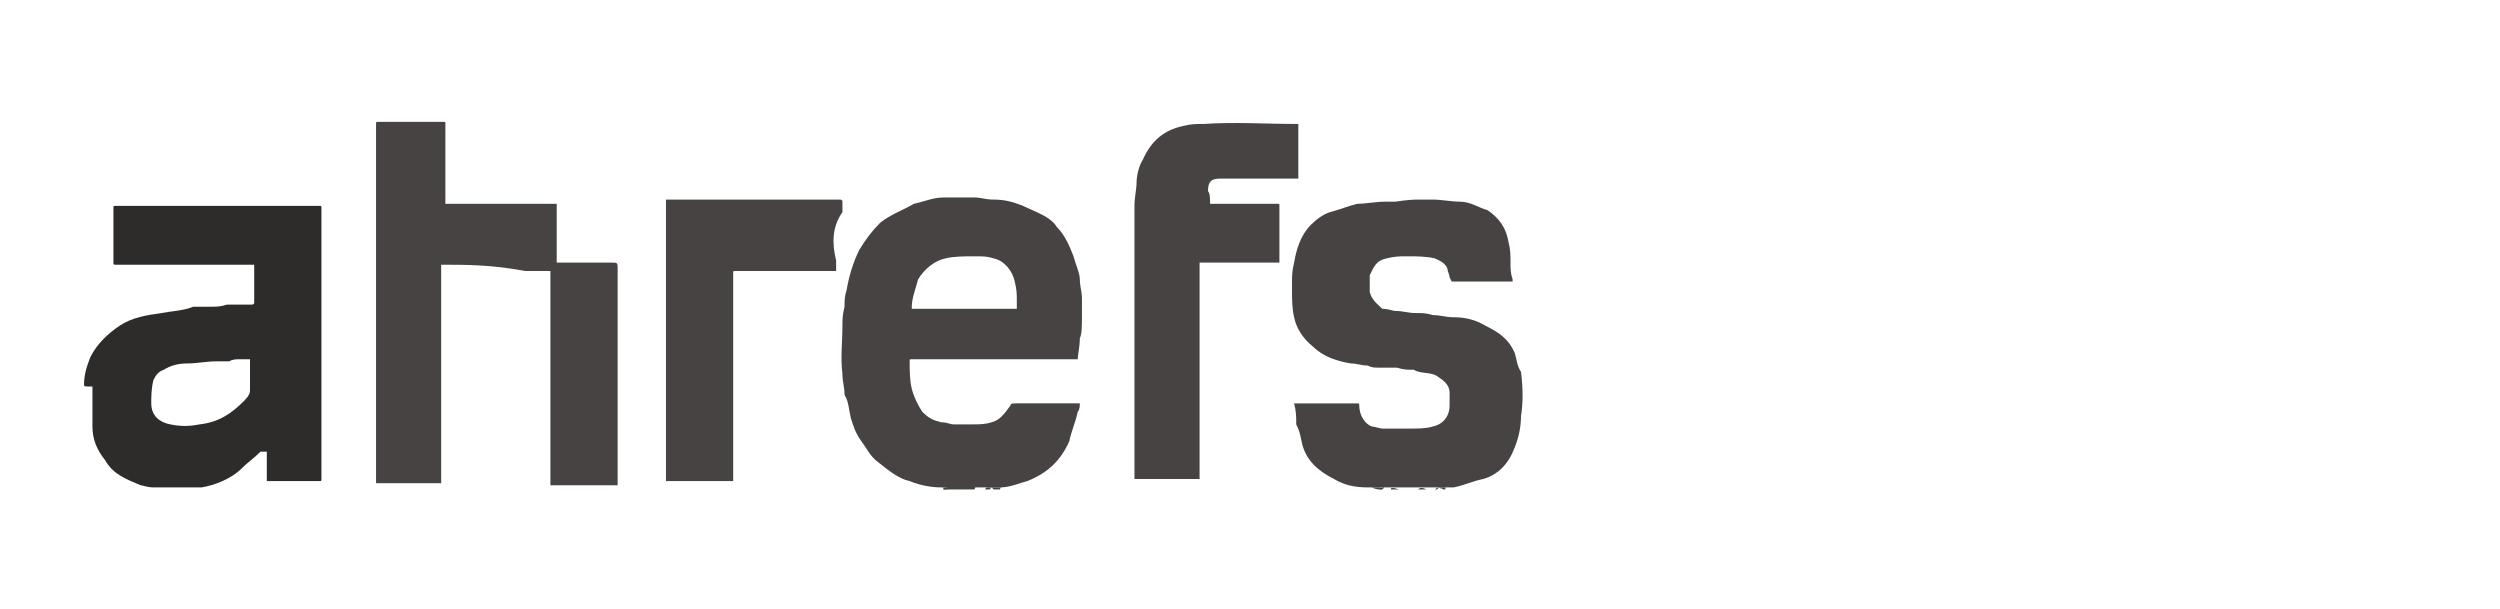
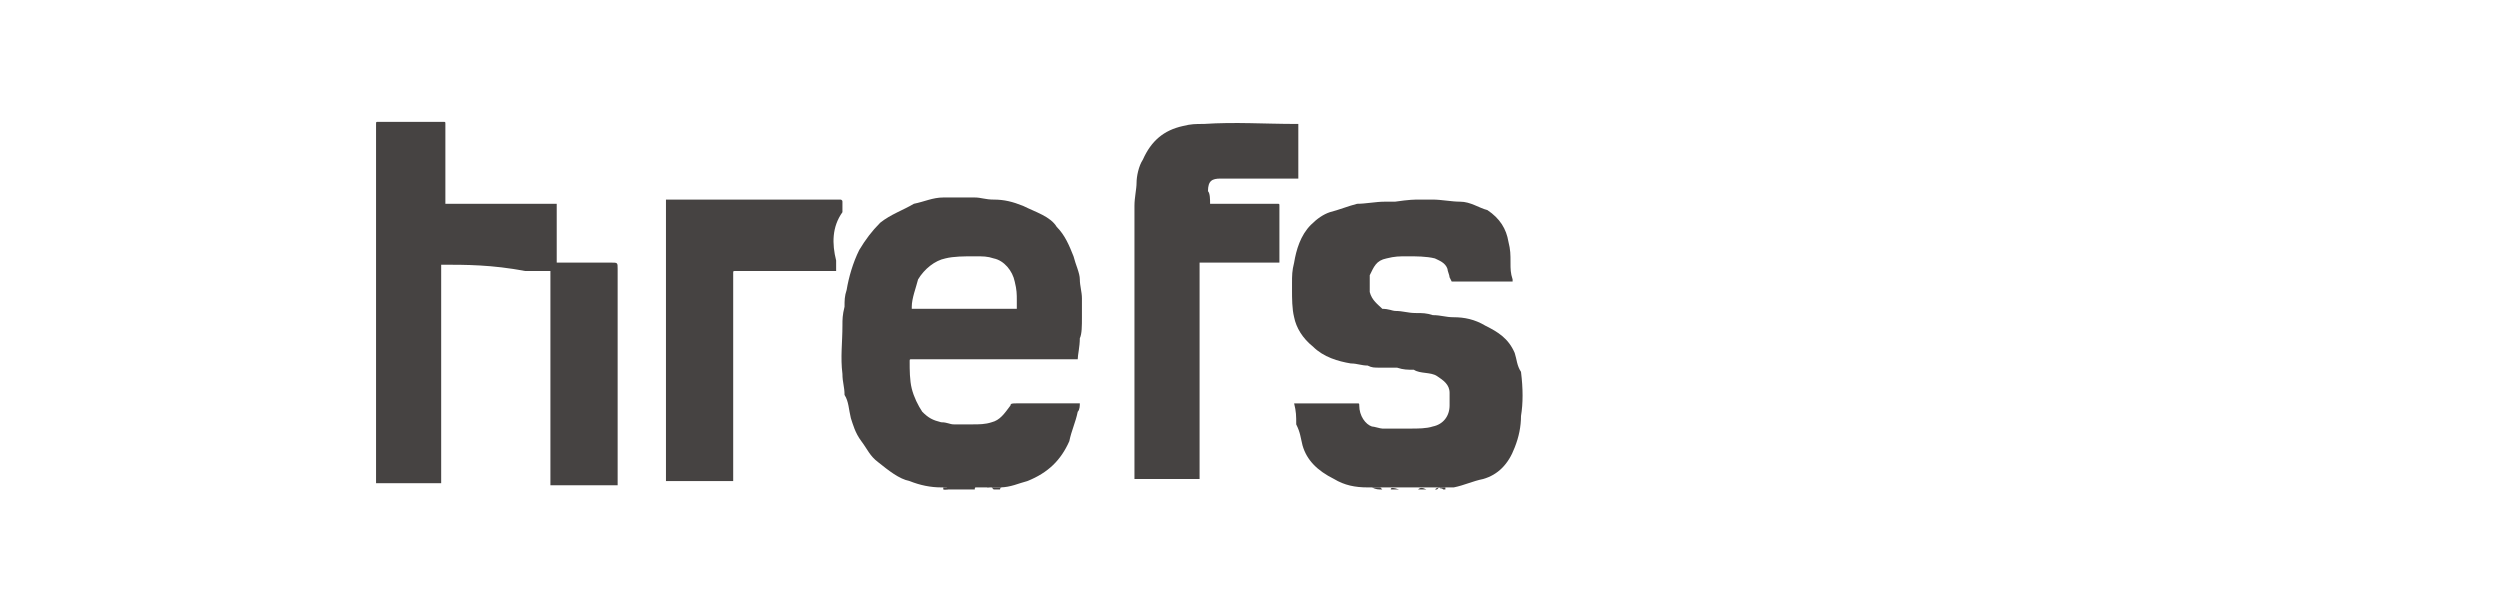
<svg xmlns="http://www.w3.org/2000/svg" id="Layer_1" x="0px" y="0px" viewBox="0 0 119 29" style="enable-background:new 0 0 119 29;" xml:space="preserve">
  <style type="text/css">	.st0{fill:#2D2C2B;}	.st1{fill:#464342;}	.st2{fill:#2D6BDA;}	.st3{fill:#8FABEB;}	.st4{fill:#FFE7CD;}	.st5{fill:#99B1EA;}	.st6{fill:#FDC68A;}	.st7{fill:#FFE4C4;}</style>
  <g id="QWjBO7.tif">
    <g>
-       <path class="st0" d="M4,18.3c0-0.4,0.1-0.8,0.3-1.3c0.3-0.6,0.8-1.1,1.4-1.5s1.3-0.5,2-0.6c0.5-0.1,1-0.1,1.5-0.3   c0.3,0,0.5,0,0.8,0c0.3,0,0.5,0,0.8-0.1c0.3,0,0.5,0,0.8,0c0.1,0,0.3,0,0.4,0c0,0,0.1,0,0.1-0.1c0-0.6,0-1.1,0-1.8l0,0   c-0.8,0-1.6,0-2.4,0c-1.4,0-2.8,0-4.2,0l0,0c-0.1,0-0.1,0-0.1-0.1c0-0.9,0-1.8,0-2.6c0-0.1,0-0.1,0.1-0.1c1.8,0,3.4,0,5.2,0   c1.5,0,3,0,4.5,0l0,0l0,0c0.1,0,0.1,0,0.1,0.1c0,2.5,0,4.9,0,7.4c0,1.9,0,3.7,0,5.5c0,0.1,0,0.1-0.1,0.1c-0.1,0-0.1,0-0.3,0   c-0.8,0-1.4,0-2.1,0h-0.1l0,0c0-0.4,0-0.9,0-1.3v-0.1c-0.1,0-0.1,0-0.3,0c-0.3,0.3-0.6,0.5-0.9,0.8c-0.5,0.5-1.3,0.8-1.9,0.9   c-0.1,0-0.3,0-0.4,0H9c-0.1,0-0.3,0-0.5,0s-0.4,0-0.6,0c-0.1,0-0.4,0-0.5,0H7.3c-0.3,0-0.5-0.1-0.6-0.1C6,22.8,5.4,22.6,5,21.9   c-0.4-0.5-0.6-1-0.6-1.6v-0.1c0-0.6,0-1.1,0-1.8C4,18.4,4,18.4,4,18.3z M11.9,17.1L11.9,17.1c-0.1,0-0.3,0-0.4,0   c-0.3,0-0.4,0-0.6,0.1c-0.3,0-0.4,0-0.6,0c-0.5,0-0.9,0.1-1.4,0.1c-0.4,0-0.8,0.1-1.1,0.3c-0.3,0.1-0.4,0.3-0.5,0.5   c-0.1,0.4-0.1,0.8-0.1,1.1c0,0.6,0.4,0.9,0.9,1c0.5,0.1,0.9,0.1,1.4,0c0.9-0.1,1.5-0.5,2.1-1.1c0.1-0.1,0.3-0.3,0.3-0.5   c0-0.1,0-0.1,0-0.3C11.9,18,11.9,17.5,11.9,17.1z" />
      <path class="st1" d="M44.8,23.2c-0.5,0-1-0.1-1.5-0.3c-0.5-0.1-1-0.5-1.5-0.9c-0.4-0.3-0.5-0.6-0.8-1c-0.3-0.4-0.4-0.8-0.5-1.1   c-0.1-0.4-0.1-0.8-0.3-1.1c0-0.4-0.1-0.6-0.1-1c-0.1-0.8,0-1.5,0-2.3c0-0.3,0-0.5,0.1-0.9c0-0.3,0-0.5,0.1-0.8   c0.1-0.6,0.3-1.3,0.6-1.9c0.3-0.5,0.6-0.9,1-1.3c0.5-0.4,1.1-0.6,1.6-0.9c0.5-0.1,0.9-0.3,1.4-0.3c0.1,0,0.3,0,0.4,0   c0.3,0,0.5,0,0.8,0l0,0c0,0,0,0,0.1,0c0,0,0,0,0.1,0h0.1l0,0l0,0l0,0l0,0l0,0c0.3,0,0.5,0.1,0.9,0.1c0.5,0,0.9,0.1,1.4,0.3   c0.6,0.3,1.3,0.5,1.6,1c0.4,0.4,0.6,0.9,0.8,1.4c0.1,0.4,0.3,0.8,0.3,1.1c0,0.3,0.1,0.6,0.1,0.9c0,0.1,0,0.1,0,0.3   c0,0.3,0,0.4,0,0.6c0,0.4,0,0.8-0.1,1c0,0.4-0.1,0.8-0.1,1c0,0,0,0-0.1,0c-2.6,0-5.2,0-7.8,0c-0.1,0-0.1,0-0.1,0.1   c0,0.4,0,0.9,0.1,1.3c0.1,0.4,0.3,0.8,0.5,1.1c0.3,0.3,0.5,0.4,0.9,0.5c0.3,0,0.4,0.1,0.6,0.1s0.6,0,0.9,0s0.6,0,0.9-0.1   c0.4-0.1,0.6-0.4,0.9-0.8c0-0.1,0.1-0.1,0.3-0.1c1,0,1.9,0,2.9,0h0.1c0,0.1,0,0.3-0.1,0.4c-0.1,0.5-0.3,0.9-0.4,1.4   c-0.4,0.9-1,1.5-2,1.9c-0.4,0.1-0.8,0.3-1.3,0.3c-0.1,0-0.1,0-0.3,0s-0.3,0-0.4,0l0,0l0,0l0,0l0,0c-0.1,0-0.3,0-0.4,0   c-0.1,0-0.1,0-0.1,0.1c-0.1,0-0.4,0-0.5,0h-0.1h-0.1c-0.1,0-0.4,0-0.5,0s-0.1,0-0.3,0C45.2,23.2,45.1,23.2,44.8,23.2z M48.1,14.7   C48.2,14.7,48.2,14.7,48.1,14.7c0.1,0,0.1,0,0.1,0l0,0h0.1l0,0h0.1c0-0.1,0-0.3,0-0.4c0-0.3,0-0.5-0.1-0.9c-0.1-0.5-0.5-1-1-1.1   c-0.3-0.1-0.5-0.1-0.9-0.1l0,0c-0.5,0-1,0-1.4,0.1c-0.5,0.1-1,0.5-1.3,1c-0.1,0.4-0.3,0.9-0.3,1.3v0.1h0.1l0,0l0,0l0,0l0,0l0,0   l0,0l0,0l0,0c0.3,0,0.6,0,0.9,0l0,0C46.1,14.7,47.1,14.7,48.1,14.7z" />
      <path class="st1" d="M67.6,9.5c0.3,0,0.5,0,0.6,0c0.4,0,0.9,0.1,1.3,0.1c0.5,0,0.9,0.3,1.3,0.4c0.6,0.4,0.9,0.9,1,1.5   c0.1,0.4,0.1,0.6,0.1,1c0,0.3,0,0.5,0.1,0.8c0,0,0,0,0,0.1l0,0l0,0c0,0,0,0-0.1,0c-0.9,0-1.9,0-2.8,0l0,0l0,0l0,0L69,13.2   c0-0.1-0.1-0.3-0.1-0.4c-0.1-0.3-0.4-0.4-0.6-0.5c-0.4-0.1-0.9-0.1-1.3-0.1s-0.6,0-1,0.1c-0.5,0.1-0.6,0.4-0.8,0.8   c0,0.3,0,0.5,0,0.8c0.1,0.4,0.4,0.6,0.6,0.8c0.3,0,0.5,0.1,0.6,0.1c0.4,0,0.6,0.1,1,0.1c0.3,0,0.5,0,0.8,0.1c0.4,0,0.6,0.1,1,0.1   c0.5,0,1,0.1,1.5,0.4c0.6,0.3,1.1,0.6,1.4,1.3c0.1,0.3,0.1,0.6,0.3,0.9c0.1,0.8,0.1,1.5,0,2.1c0,0.5-0.1,1-0.3,1.5   c-0.3,0.8-0.8,1.3-1.5,1.5c-0.5,0.1-0.9,0.3-1.4,0.4c-0.3,0-0.4,0-0.6,0c-0.1,0-0.1,0-0.3,0s-0.3,0-0.5,0l0,0l0,0l0,0l0,0   c-0.1,0-0.3,0-0.4,0l0,0h0.1l0,0c-0.4,0-0.6,0-1,0l0,0h-0.1c-0.1,0-0.3,0-0.4,0c0,0,0,0-0.1,0h-0.1c-0.1,0-0.1,0-0.3,0   s-0.3,0-0.4,0c-0.6,0-1.1-0.1-1.6-0.4c-0.8-0.4-1.3-0.9-1.5-1.6c-0.1-0.4-0.1-0.6-0.3-1c0-0.4,0-0.6-0.1-1c0.1,0,0.1,0,0.1,0   c1,0,1.9,0,2.9,0c0.1,0,0.1,0,0.1,0.1c0,0.5,0.3,0.9,0.6,1c0.1,0,0.4,0.1,0.5,0.1c0.4,0,0.9,0,1.3,0c0.4,0,0.8,0,1.1-0.1   c0.5-0.1,0.8-0.5,0.8-1c0-0.3,0-0.4,0-0.6c0-0.4-0.3-0.6-0.6-0.8s-0.8-0.1-1.1-0.3c-0.3,0-0.5,0-0.8-0.1c-0.3,0-0.5,0-0.8,0   s-0.4,0-0.6-0.1c-0.3,0-0.5-0.1-0.8-0.1c-0.6-0.1-1.3-0.3-1.8-0.8c-0.5-0.4-0.8-0.9-0.9-1.4c-0.1-0.4-0.1-0.9-0.1-1.3   c0-0.1,0-0.1,0-0.3l0,0l0,0l0,0l0,0l0,0l0,0l0,0l0,0l0,0l0,0l0,0l0,0l0,0l0,0c0-0.4,0-0.6,0.1-1c0.1-0.6,0.3-1.3,0.8-1.8   c0.3-0.3,0.6-0.5,0.9-0.6c0.4-0.1,0.9-0.3,1.3-0.4c0.4,0,0.9-0.1,1.3-0.1c0.1,0,0.4,0,0.5,0C67.1,9.5,67.3,9.5,67.6,9.5z" />
      <path class="st1" d="M45.3,23.2c0.1,0,0.1,0,0.3,0c0.1,0,0.4,0,0.5,0h0.1c-0.1,0-0.4,0-0.5,0h-0.1C45.4,23.3,45.3,23.3,45.3,23.2   C45.3,23.3,45.3,23.2,45.3,23.2z" />
      <path class="st1" d="M47.2,23.2L47.2,23.2L47.2,23.2C47.3,23.2,47.3,23.2,47.2,23.2c0.1,0,0.1,0,0.1,0c0.1,0,0.3,0,0.4,0   c0,0-0.1,0-0.1,0.1c0,0,0,0-0.1,0l0,0l0,0c0,0,0,0-0.1,0l0,0l0,0c0,0,0,0-0.1,0l0,0l0,0C47.3,23.3,47.3,23.3,47.2,23.2   C47.2,23.3,47.2,23.3,47.2,23.2C47.2,23.3,47.2,23.3,47.2,23.2C47.2,23.3,47.2,23.3,47.2,23.2C47.2,23.3,47.2,23.3,47.2,23.2   L47.2,23.2z" />
      <path class="st1" d="M68.5,23.2c0.1,0,0.1,0,0.3,0c0,0,0,0,0,0.1c0,0,0,0-0.1,0l0,0C68.6,23.2,68.6,23.3,68.5,23.2   C68.6,23.3,68.6,23.3,68.5,23.2C68.6,23.3,68.6,23.3,68.5,23.2C68.6,23.3,68.6,23.3,68.5,23.2C68.5,23.3,68.5,23.3,68.5,23.2   C68.5,23.3,68.5,23.3,68.5,23.2C68.5,23.3,68.5,23.3,68.5,23.2C68.5,23.3,68.5,23.3,68.5,23.2C68.4,23.3,68.4,23.3,68.5,23.2   c-0.1,0.1-0.1,0.1-0.1,0.1s0,0-0.1,0l0,0l0,0c0,0,0,0-0.1,0l0,0h0.1C68.4,23.2,68.5,23.2,68.5,23.2z" />
      <path class="st1" d="M45.3,23.2C45.3,23.2,45.3,23.3,45.3,23.2c-0.1,0.1-0.3,0.1-0.4,0.1c0,0,0,0,0-0.1   C45.1,23.2,45.2,23.2,45.3,23.2z" />
-       <path class="st1" d="M47.2,23.2L47.2,23.2C47.1,23.3,47.1,23.3,47.2,23.2C47.1,23.3,47.1,23.3,47.2,23.2   C47.1,23.3,47.1,23.3,47.2,23.2C47.1,23.3,47.1,23.3,47.2,23.2c-0.1,0.1-0.1,0.1-0.1,0.1h-0.1h-0.1c0,0,0-0.1,0.1-0.1   C46.9,23.2,47.1,23.2,47.2,23.2z" />
+       <path class="st1" d="M47.2,23.2L47.2,23.2C47.1,23.3,47.1,23.3,47.2,23.2C47.1,23.3,47.1,23.3,47.2,23.2   C47.1,23.3,47.1,23.3,47.2,23.2C47.1,23.3,47.1,23.3,47.2,23.2h-0.1h-0.1c0,0,0-0.1,0.1-0.1   C46.9,23.2,47.1,23.2,47.2,23.2z" />
      <path class="st1" d="M65.3,23.2c0.1,0,0.3,0,0.4,0c0,0,0,0,0.1,0.1C65.6,23.3,65.5,23.3,65.3,23.2C65.3,23.3,65.3,23.2,65.3,23.2z   " />
-       <path class="st1" d="M65.7,23.3C65.7,23.3,65.6,23.2,65.7,23.3c0-0.1,0.1-0.1,0.1-0.1H66l0,0c0,0,0,0-0.1,0   C65.8,23.3,65.8,23.3,65.7,23.3z" />
      <path class="st1" d="M21,12.6C21,12.6,21,12.7,21,12.6c0,0.1,0,0.4,0,0.5c0,3.1,0,6.4,0,9.6c0,0.1,0,0.1,0,0.3l0,0l0,0   c0,0,0,0-0.1,0c0,0,0,0-0.1,0l0,0c-0.9,0-1.9,0-2.8,0l0,0l0,0c0,0,0,0-0.1,0l0,0l0,0l0,0l0,0l0,0l0,0v-0.1l0,0v-0.1c0-1,0-2,0-3   c0-4.5,0-9.1,0-13.6V5.9l0,0l0,0c0-0.1,0-0.1,0.1-0.1c0.4,0,0.6,0,1,0c0.8,0,1.4,0,2.1,0c0.1,0,0.1,0,0.1,0.1c0,1.3,0,2.5,0,3.7   v0.1c0,0,0,0,0.1,0s0.3,0,0.4,0l0,0c0.9,0,1.9,0,2.8,0c0.6,0,1.3,0,2,0c0,0.9,0,1.8,0,2.8c0.1,0,0.3,0,0.4,0H27c0.6,0,1.4,0,2,0   h0.1c0.3,0,0.3,0,0.3,0.3c0,3.4,0,6.8,0,10.2v0.1l0,0l0,0c0,0,0,0-0.1,0c0,0,0,0-0.1,0l0,0c-0.9,0-1.9,0-2.8,0l0,0c0,0,0,0-0.1,0   l0,0l0,0h-0.1l0,0l0,0v-0.1l0,0v-0.1c0-1,0-2,0-3c0-2.1,0-4.4,0-6.6c0-0.1,0-0.1,0-0.3c0,0,0,0,0-0.1c0,0,0,0-0.1,0   c-0.4,0-0.8,0-1.1,0C23.4,12.6,22.2,12.6,21,12.6L21,12.6L21,12.6z" />
      <path class="st1" d="M57.6,9.7c0.9,0,1.8,0,2.6,0c0.1,0,0.3,0,0.4,0l0,0c0,0,0,0,0.1,0h0.1c0.1,0,0.1,0,0.1,0.1c0,0.8,0,1.5,0,2.3   c0,0,0,0,0,0.1l0,0l0,0c0,0.1,0,0.3,0,0.3l0,0l0,0c0,0,0,0-0.1,0l0,0l0,0c-1.1,0-2.1,0-3.3,0c-0.1,0-0.1,0-0.3,0l0,0h-0.1l0,0l0,0   c0,0.3,0,0.4,0,0.6c0,3.1,0,6.3,0,9.4c0,0.1,0,0.1,0,0.3l0,0c-1,0-2,0-3,0l0,0l0,0h-0.1v-0.1c0-4.2,0-8.2,0-12.3   c0-0.3,0-0.5,0-0.6c0-0.4,0.1-0.8,0.1-1.1s0.1-0.8,0.3-1.1c0.4-0.9,1-1.4,1.9-1.6c0.4-0.1,0.6-0.1,1-0.1c1.5-0.1,2.9,0,4.4,0h0.1   c0,0,0,0,0,0.1c0,0.8,0,1.6,0,2.4l0,0l0,0c0,0,0,0,0,0.1l0,0l0,0l0,0c-1.3,0-2.4,0-3.7,0c-0.4,0-0.6,0.1-0.6,0.6   C57.6,9.2,57.6,9.5,57.6,9.7L57.6,9.7L57.6,9.7L57.6,9.7L57.6,9.7c0.1,0,0.3,0,0.4,0l0,0C57.4,9.7,57.5,9.7,57.6,9.7L57.6,9.7z" />
      <path class="st1" d="M39.8,12.4L39.8,12.4L39.8,12.4c0,0.1,0,0.3,0,0.4c0,0,0,0,0,0.1h-0.1c-1.5,0-3.1,0-4.7,0   c-0.1,0-0.1,0-0.1,0.1c0,3.3,0,6.6,0,9.8v0.1c0,0,0,0-0.1,0c-0.9,0-1.8,0-2.8,0c-0.1,0-0.1,0-0.3,0l0,0l0,0l0,0l0,0l0,0v-0.1   c0-4.3,0-8.7,0-13c0-0.1,0-0.1,0-0.3c0,0,0,0,0.1,0c0.8,0,1.5,0,2.4,0c1.8,0,3.5,0,5.4,0h0.1l0,0c0,0,0,0,0.1,0H40   c0,0,0.1,0,0.1,0.1c0,0.1,0,0.1,0,0.3l0,0c0,0,0,0,0,0.1v0.1C39.6,10.8,39.6,11.6,39.8,12.4C39.6,12.2,39.8,12.4,39.8,12.4z" />
      <path class="st1" d="M28.7,12.4C28.7,12.4,28.7,12.5,28.7,12.4c-0.8,0-1.4,0-2.1,0h-0.1c0,0,0,0,0.1,0c0.6,0,1.3,0,1.9,0   C28.5,12.4,28.7,12.4,28.7,12.4z" />
      <path class="st1" d="M39.8,12.4C39.8,12.4,39.6,12.2,39.8,12.4c0-0.8,0-1.5,0-2.1v-0.1c0,0,0,0,0,0.1   C39.8,10.8,39.8,11.6,39.8,12.4C39.8,12.2,39.8,12.4,39.8,12.4z" />
      <path class="st1" d="M67.9,23.3c-0.1,0-0.1,0-0.3,0h-0.1l0,0C67.6,23.2,67.7,23.2,67.9,23.3C67.9,23.2,67.9,23.2,67.9,23.3z" />
      <path class="st1" d="M66.6,23.3c-0.1,0-0.4,0-0.5,0l0,0c0,0,0,0,0.1,0C66.2,23.2,66.3,23.2,66.6,23.3   C66.5,23.2,66.6,23.3,66.6,23.3z" />
    </g>
  </g>
</svg>